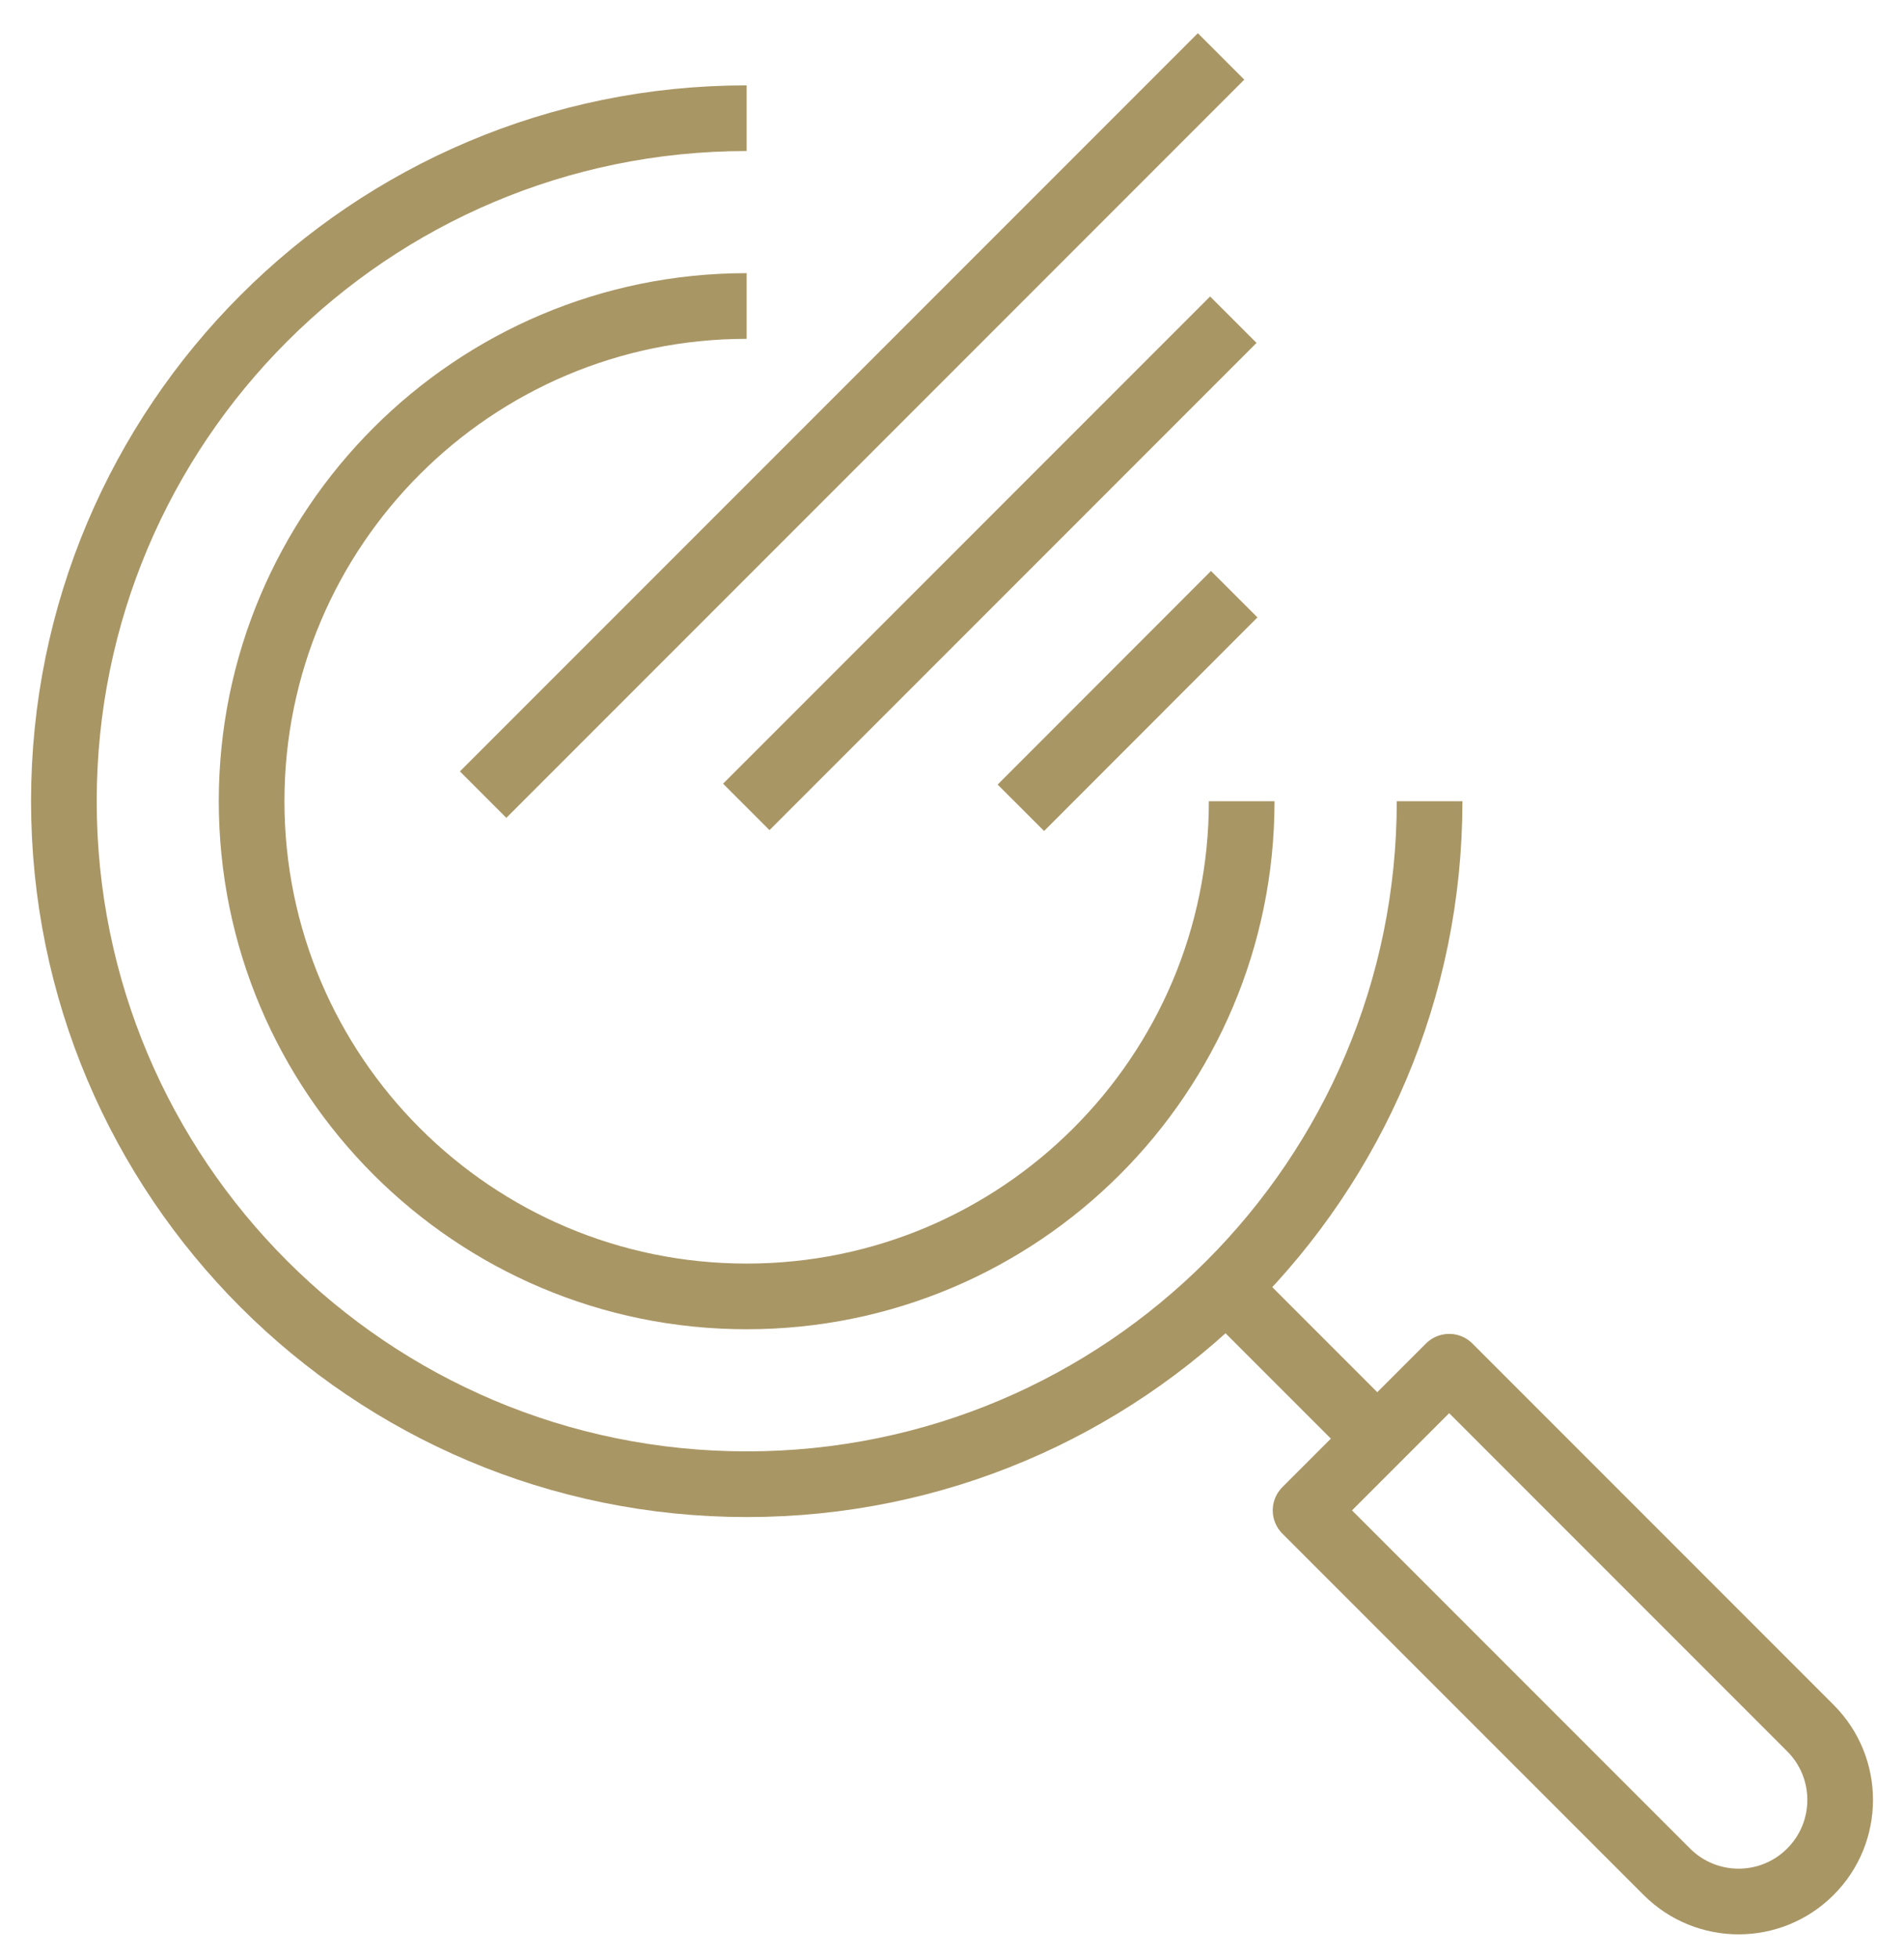
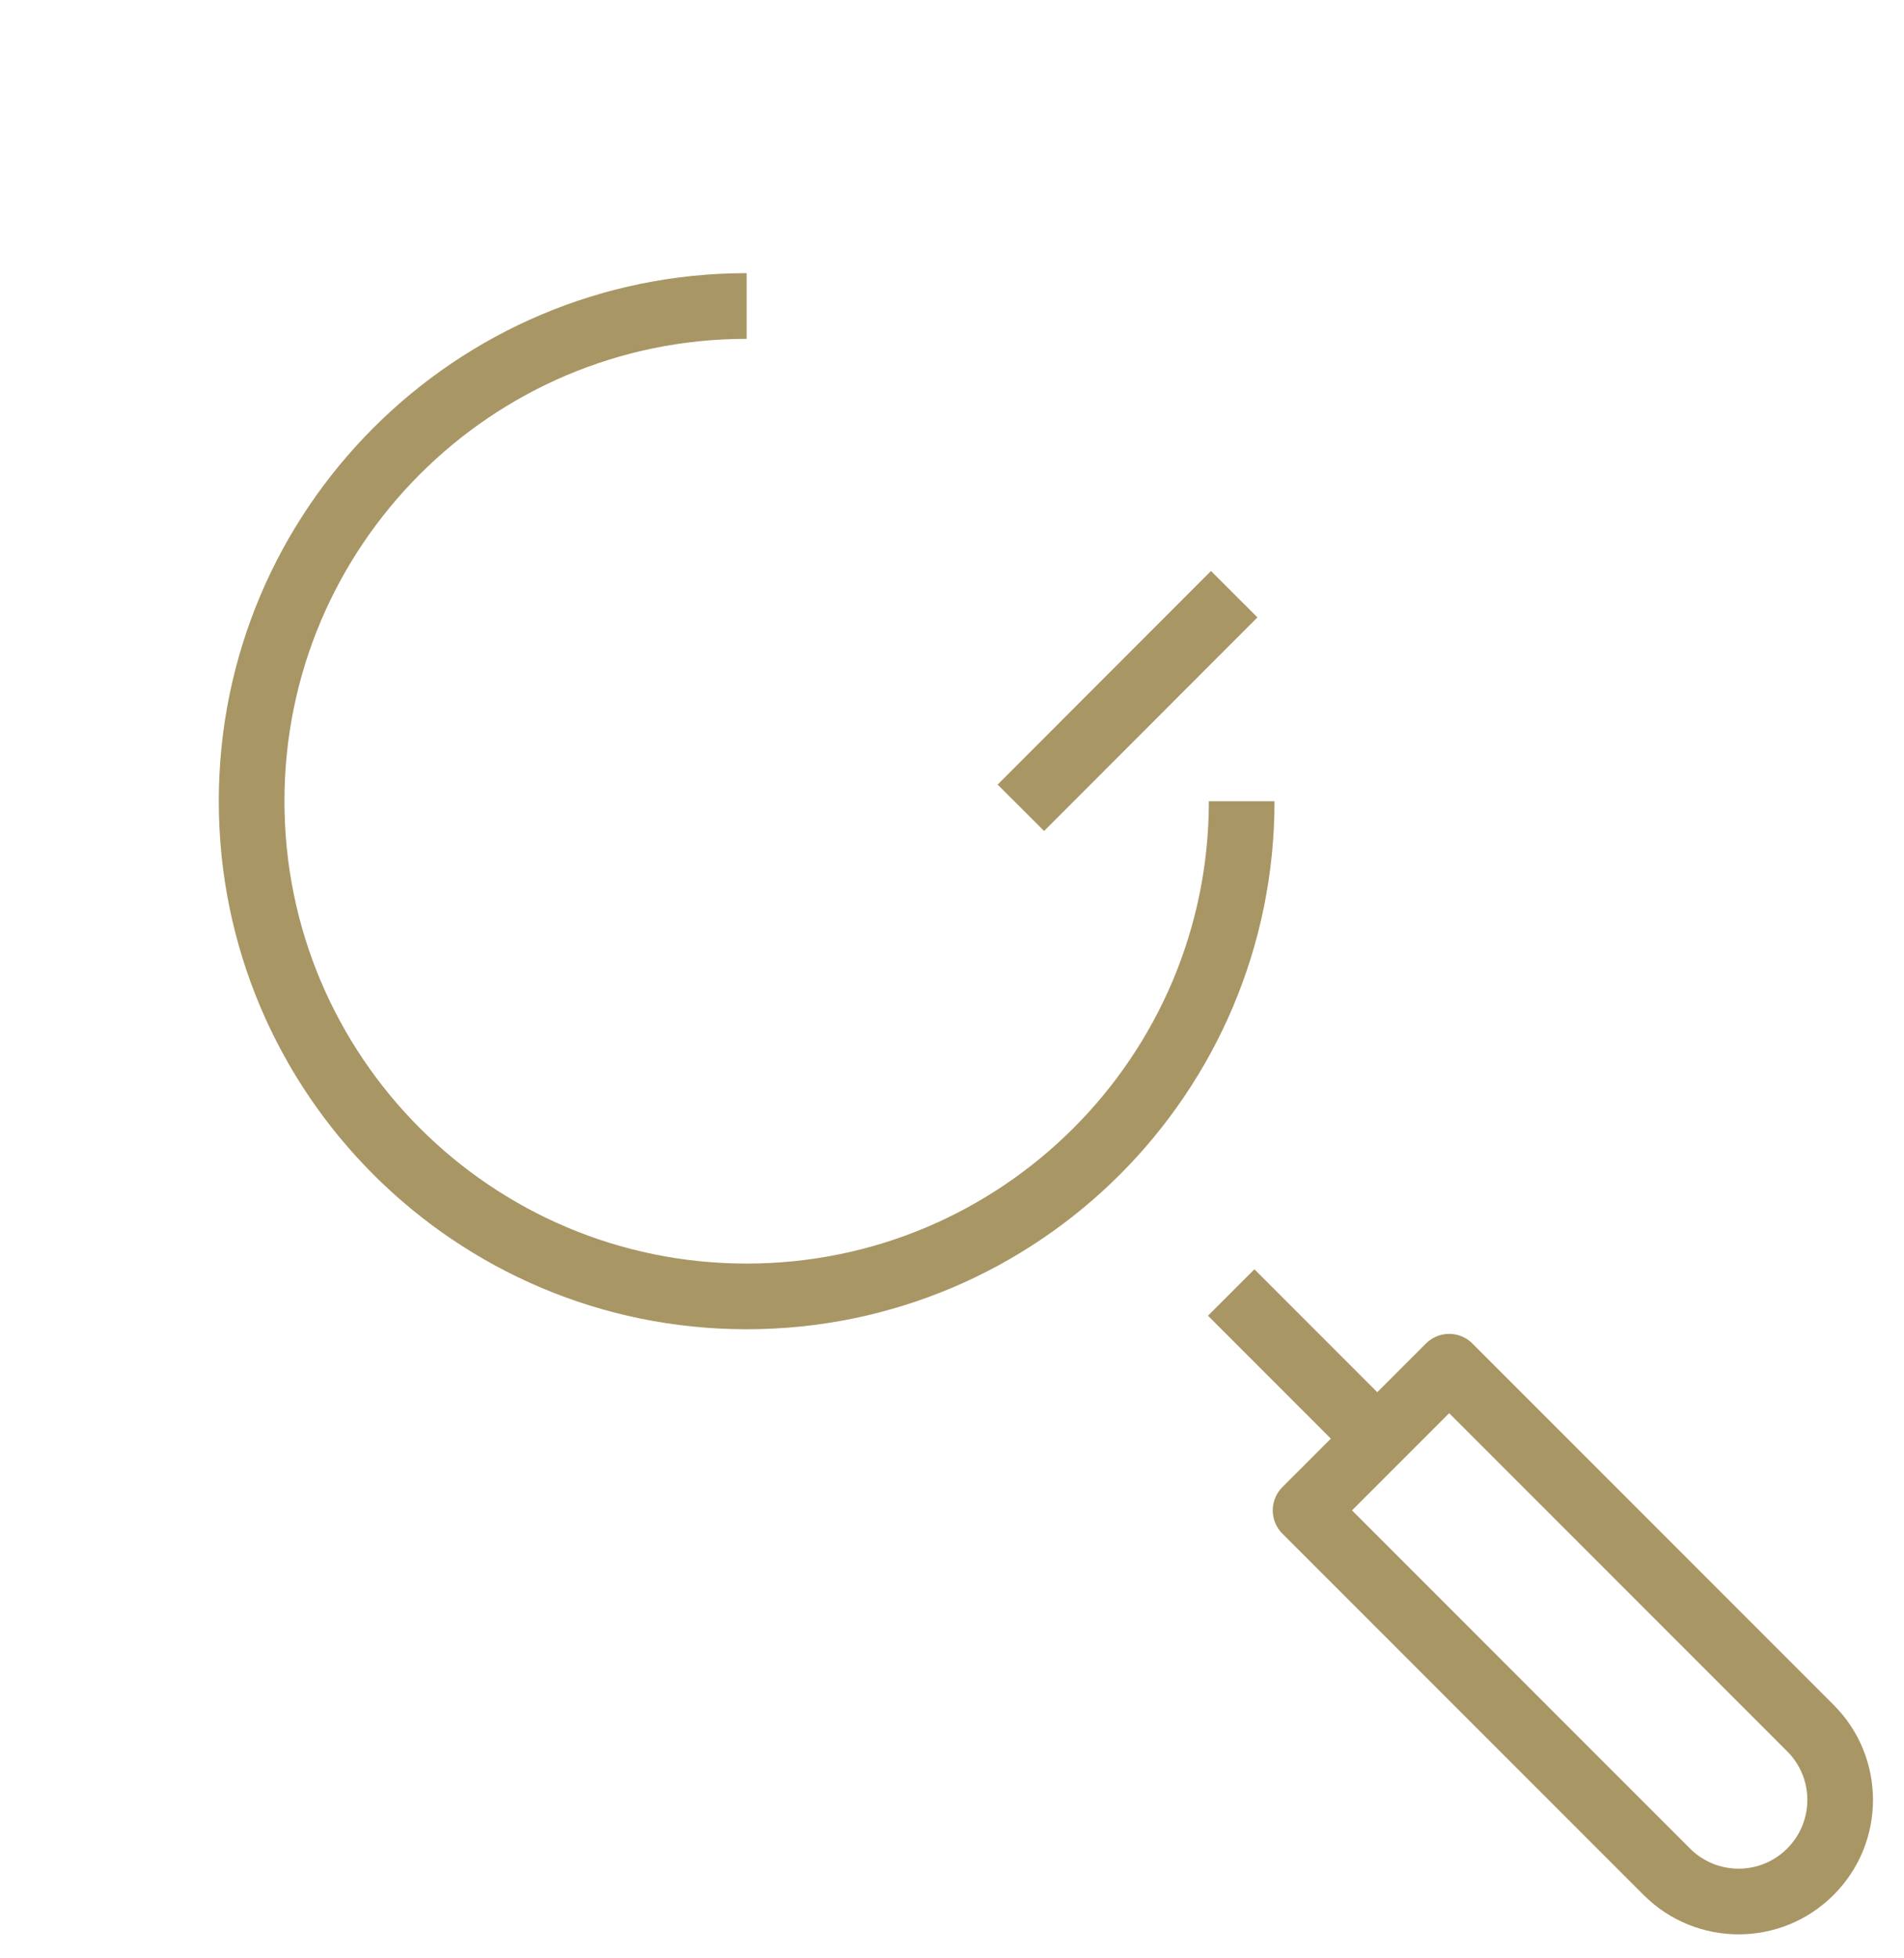
<svg xmlns="http://www.w3.org/2000/svg" id="Layer_1" viewBox="0 0 107 110">
  <defs>
    <style>.cls-1{fill:none;stroke:#a99665;stroke-linejoin:round;stroke-width:3.69px;}</style>
  </defs>
-   <line class="cls-1" x1="27.15" y1="44.64" x2="68.62" y2="3.17" />
-   <line class="cls-1" x1="41.94" y1="45.33" x2="69.31" y2="17.96" />
  <line class="cls-1" x1="57.37" y1="45.38" x2="69.36" y2="33.38" />
-   <path class="cls-1" d="M80.34,45.01c0,21.19-17.18,38.37-38.37,38.37S3.59,66.2,3.59,45.01,20.77,6.64,41.96,6.64" />
  <path class="cls-1" d="M81.44,76.78l20.3,20.3c2.23,2.23,2.23,5.84,0,8.07h0c-2.23,2.23-5.84,2.23-8.07,0l-20.3-20.3,8.07-8.07Z" />
  <line class="cls-1" x1="69.19" y1="72.61" x2="77" y2="80.42" />
  <path class="cls-1" d="M69.78,45.01c0,15.36-12.46,27.82-27.82,27.82s-27.82-12.46-27.82-27.82,12.46-27.82,27.82-27.82" />
</svg>